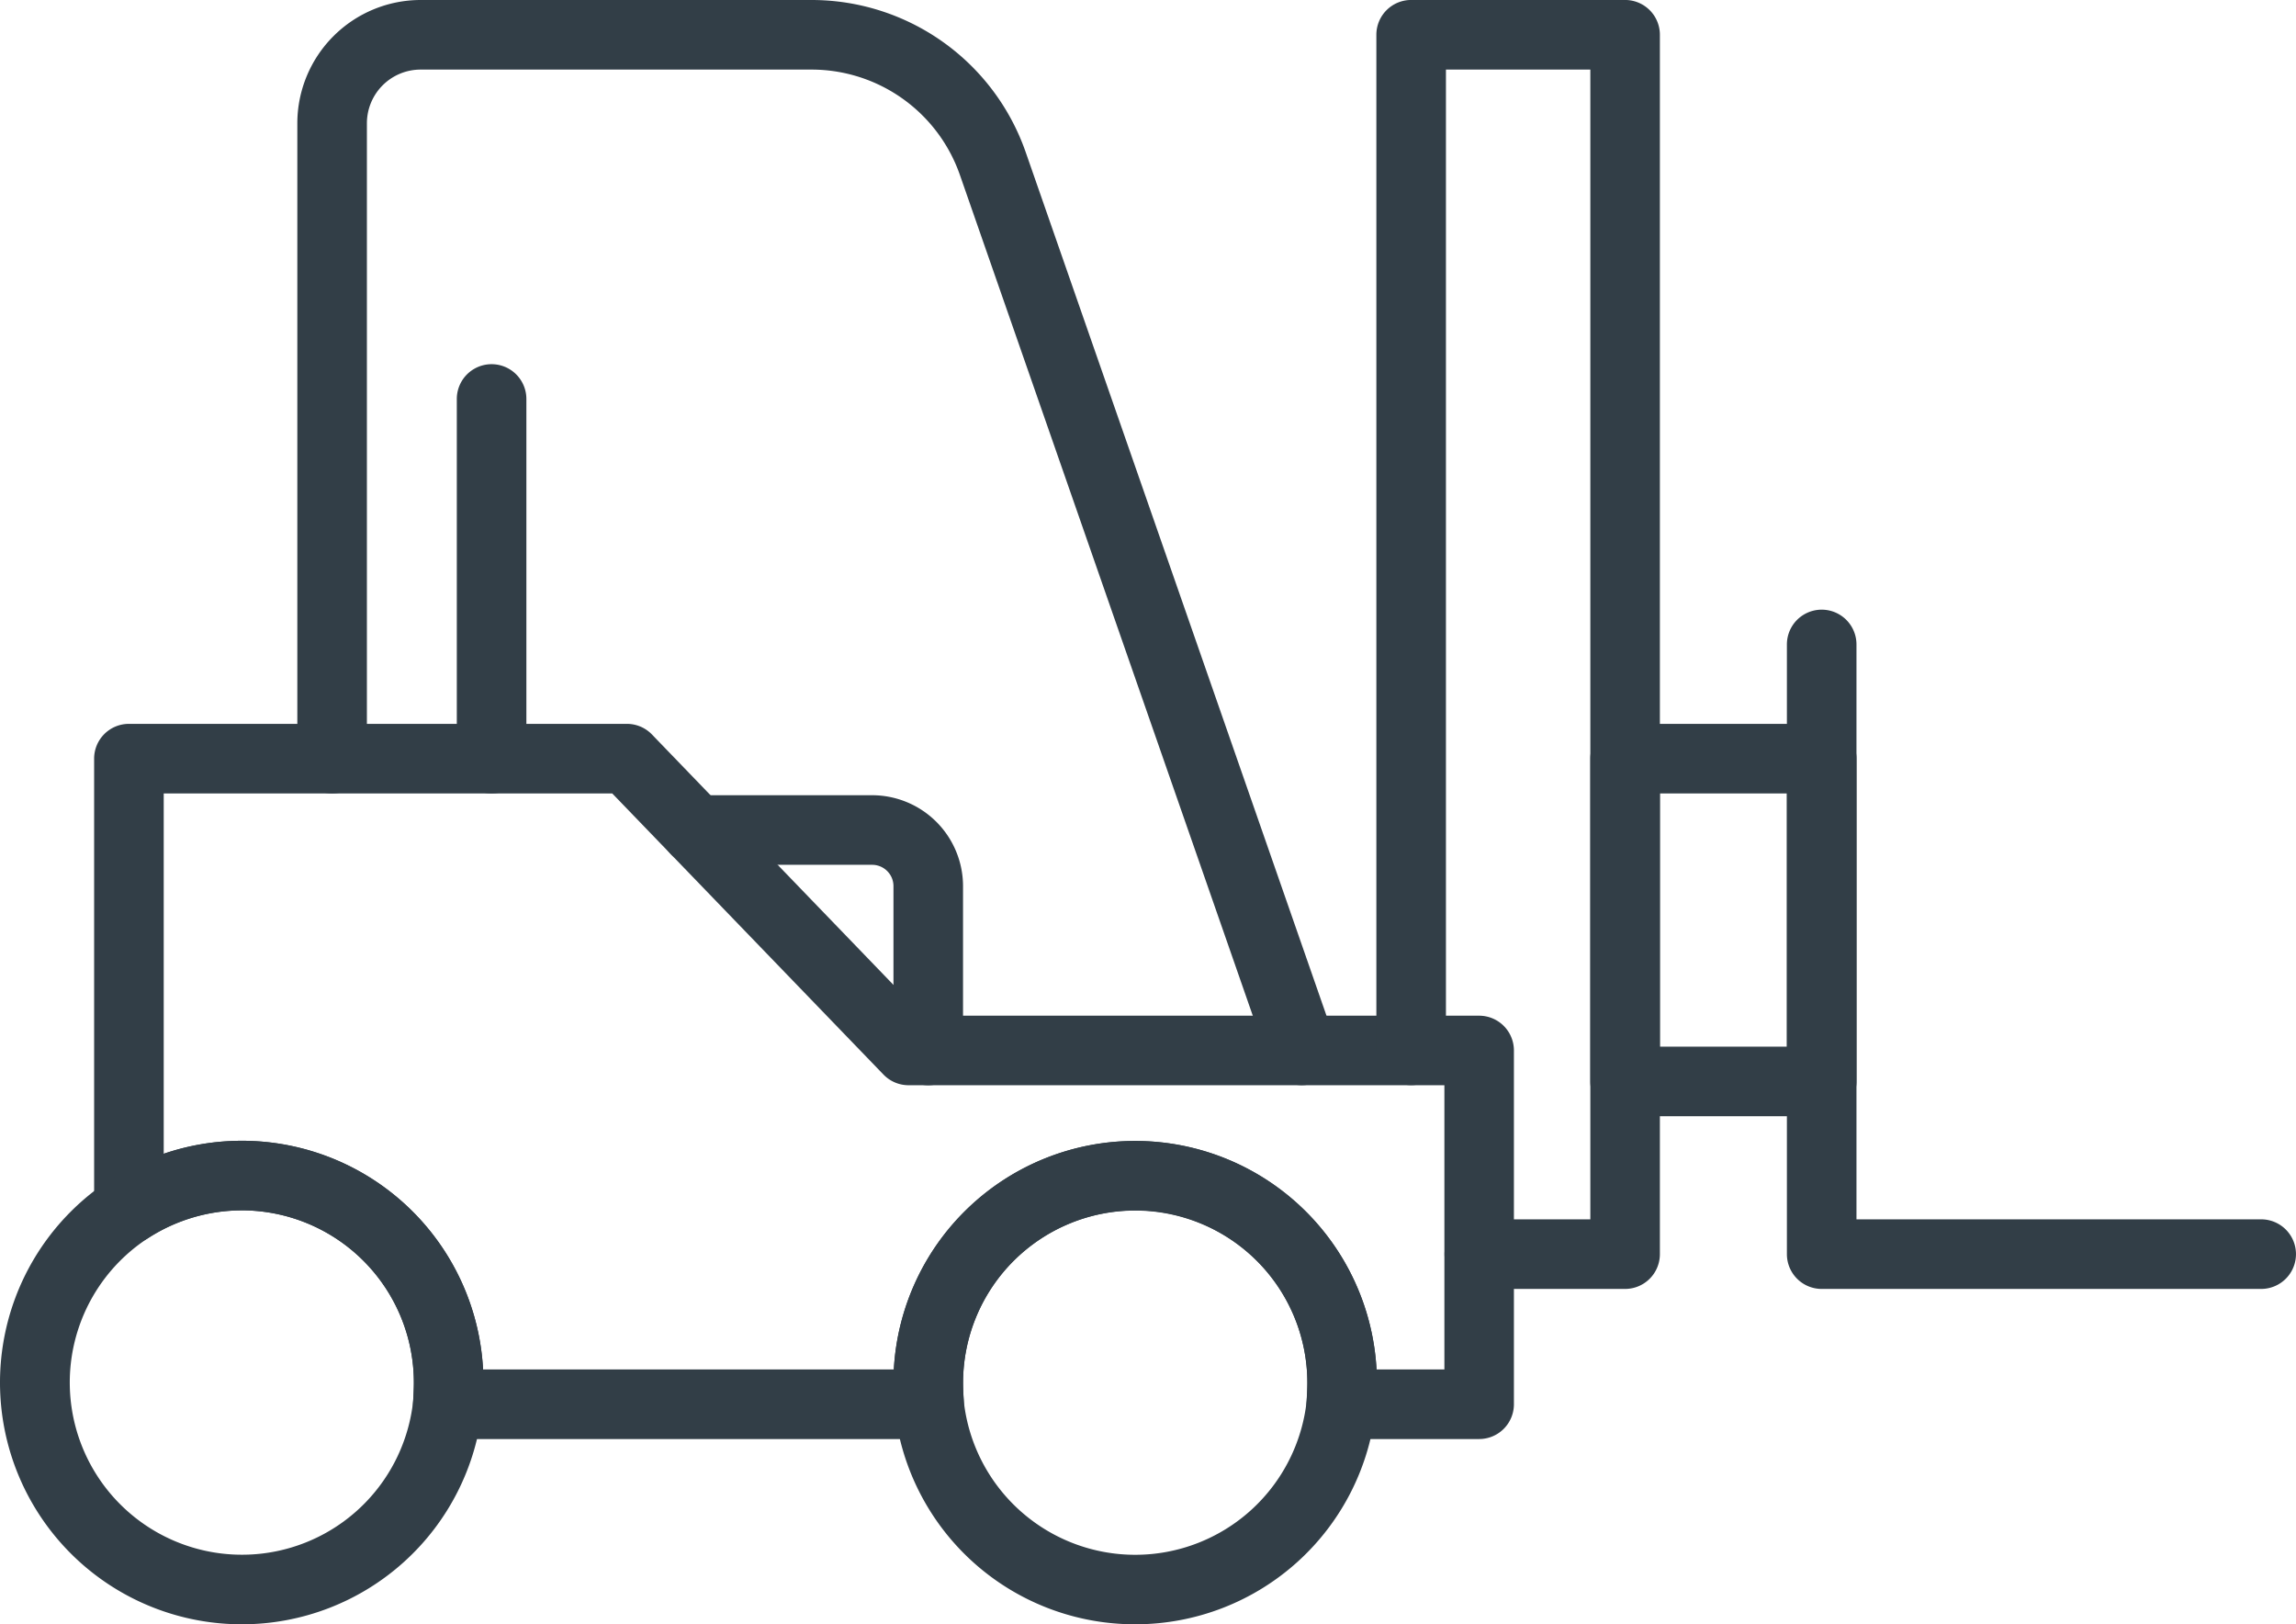
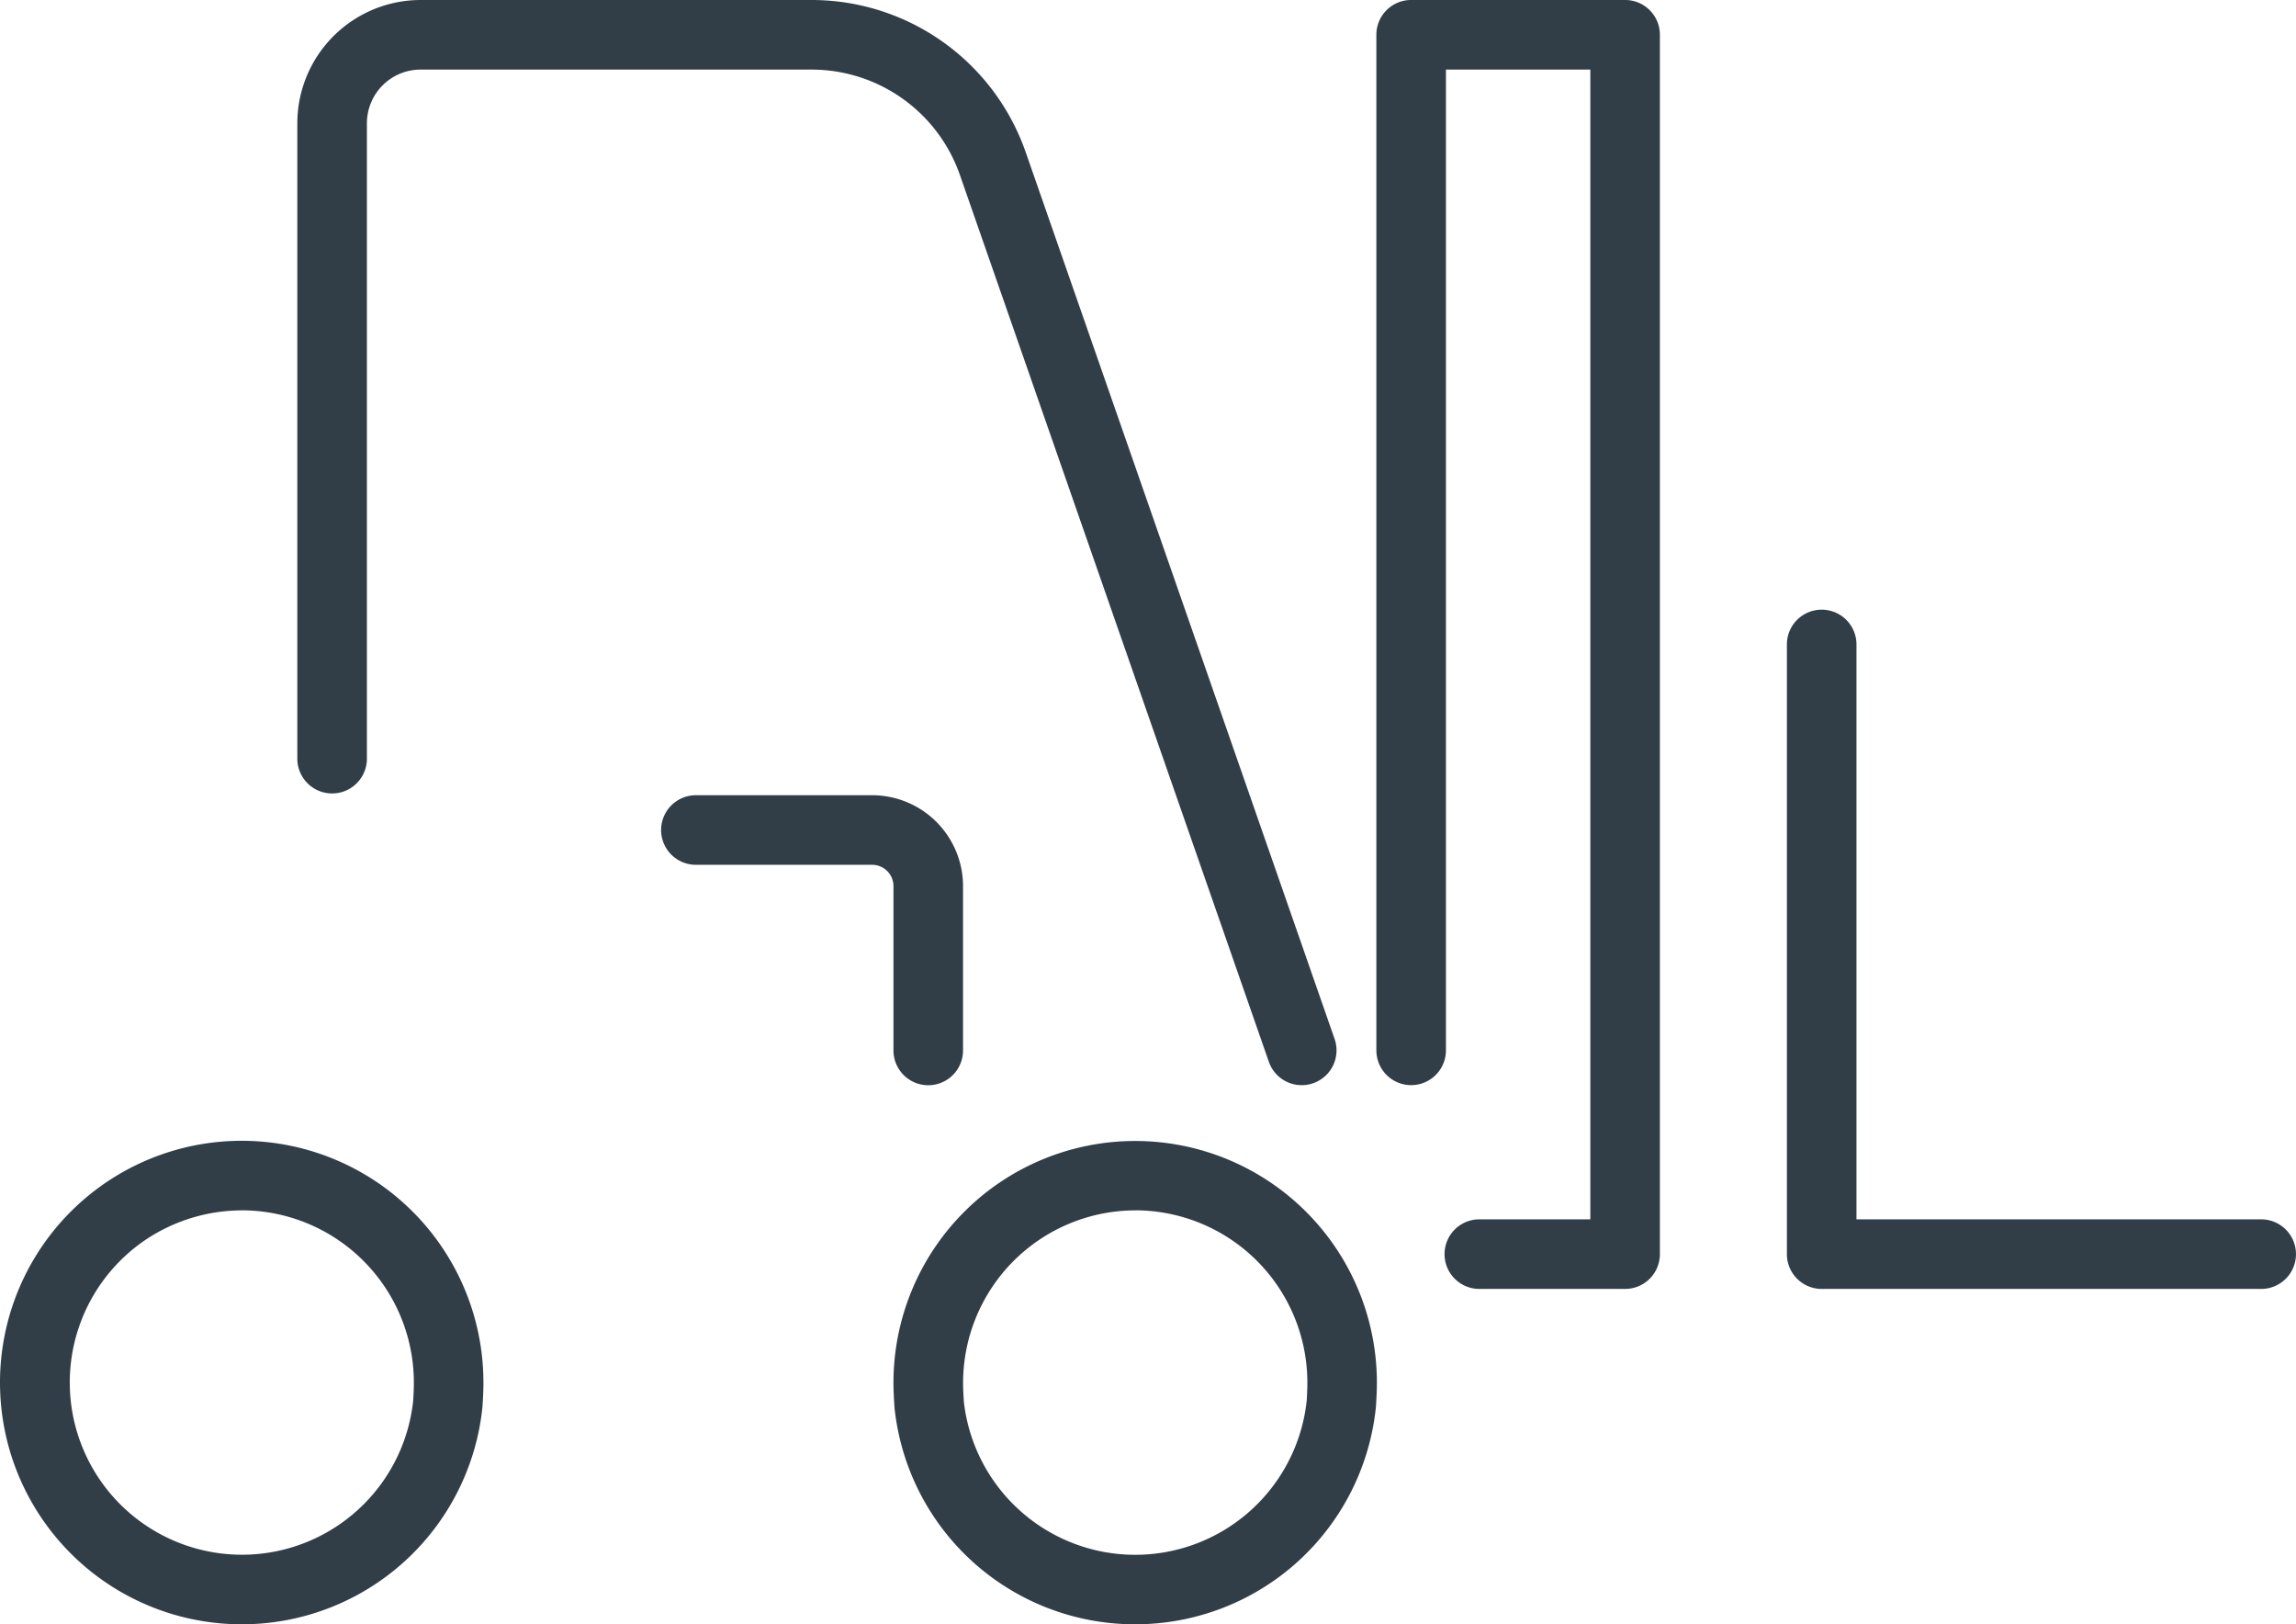
<svg xmlns="http://www.w3.org/2000/svg" width="91.939" height="65.031" viewBox="0 0 91.939 65.031">
  <g id="Group_26588" data-name="Group 26588" transform="translate(-656 -592.348)">
    <g id="Group_26579" data-name="Group 26579" transform="translate(659.769 621.329)">
-       <path id="Path_21058" data-name="Path 21058" d="M760.165,995.465h-5.524a1.392,1.392,0,0,1-1.39-1.48c.015-.247.032-.51.032-.774a6.893,6.893,0,1,0-13.786,0c0,.263.016.527.032.774a1.392,1.392,0,0,1-1.39,1.48H718.864a1.392,1.392,0,0,1-1.39-1.48c.015-.247.032-.51.032-.774a6.89,6.89,0,0,0-10.655-5.782,1.393,1.393,0,0,1-2.148-1.171V968.225a1.393,1.393,0,0,1,1.393-1.393h19.945a1.392,1.392,0,0,1,1,.426l10.86,11.258h22.262a1.393,1.393,0,0,1,1.393,1.393v14.162A1.393,1.393,0,0,1,760.165,995.465Zm-4.111-2.786h2.718V981.3h-21.46a1.4,1.4,0,0,1-1-.426L725.45,969.618h-17.96v14.428a9.667,9.667,0,0,1,12.788,8.633h16.448a9.679,9.679,0,0,1,19.329,0Z" transform="translate(-704.703 -966.832)" fill="#323e47" />
-     </g>
+       </g>
    <g id="Group_26580" data-name="Group 26580" transform="translate(667.905 592.348)">
      <path id="Path_21059" data-name="Path 21059" d="M850.051,635.794a1.392,1.392,0,0,1-1.315-.935l-12.372-35.508a6.292,6.292,0,0,0-5.937-4.217H814.767a2.151,2.151,0,0,0-2.148,2.148v25.44a1.393,1.393,0,0,1-2.786,0v-25.44a4.94,4.94,0,0,1,4.935-4.934h15.661a9.08,9.08,0,0,1,8.568,6.087l12.371,35.508a1.392,1.392,0,0,1-.857,1.773A1.369,1.369,0,0,1,850.051,635.794Z" transform="translate(-809.832 -592.348)" fill="#323e47" />
    </g>
    <g id="Group_26581" data-name="Group 26581" transform="translate(711.114 592.348)">
      <path id="Path_21060" data-name="Path 21060" d="M1378.121,643.952h-5.838a1.393,1.393,0,1,1,0-2.786h4.445V595.134h-5.782V634.4a1.393,1.393,0,1,1-2.786,0v-40.66a1.393,1.393,0,0,1,1.393-1.393h8.567a1.393,1.393,0,0,1,1.393,1.393v48.818A1.393,1.393,0,0,1,1378.121,643.952Z" transform="translate(-1368.16 -592.348)" fill="#323e47" />
    </g>
    <g id="Group_26582" data-name="Group 26582" transform="translate(727.554 616.757)">
      <path id="Path_21061" data-name="Path 21061" d="M1599.59,934.941h-17.6a1.393,1.393,0,0,1-1.393-1.393V909.139a1.393,1.393,0,1,1,2.786,0v23.016h16.206a1.393,1.393,0,1,1,0,2.786Z" transform="translate(-1580.598 -907.746)" fill="#323e47" />
    </g>
    <g id="Group_26583" data-name="Group 26583" transform="translate(719.681 621.329)">
-       <path id="Path_21062" data-name="Path 21062" d="M1488.133,982.541h-7.873a1.394,1.394,0,0,1-1.393-1.393V968.225a1.394,1.394,0,0,1,1.393-1.393h7.873a1.393,1.393,0,0,1,1.393,1.393v12.923A1.393,1.393,0,0,1,1488.133,982.541Zm-6.48-2.786h5.087V969.618h-5.087Z" transform="translate(-1478.867 -966.832)" fill="#323e47" />
-     </g>
+       </g>
    <g id="Group_26584" data-name="Group 26584" transform="translate(656 638.021)">
      <path id="Path_21063" data-name="Path 21063" d="M665.688,1201.874a9.679,9.679,0,1,1,9.67-9.67c0,.323-.018.645-.037.948A9.682,9.682,0,0,1,665.688,1201.874Zm0-16.572a6.955,6.955,0,0,0-3.771,1.12,6.895,6.895,0,1,0,10.629,6.494c.01-.186.026-.45.026-.713A6.9,6.9,0,0,0,665.688,1185.3Z" transform="translate(-656 -1182.516)" fill="#323e47" />
    </g>
    <g id="Group_26585" data-name="Group 26585" transform="translate(691.777 638.021)">
      <path id="Path_21064" data-name="Path 21064" d="M1127.981,1201.874a9.678,9.678,0,0,1-9.645-8.662c-.024-.364-.043-.686-.043-1.009a9.679,9.679,0,1,1,19.358,0c0,.323-.018.645-.037.948A9.682,9.682,0,0,1,1127.981,1201.874Zm0-16.572a6.91,6.91,0,0,0-6.9,6.9c0,.263.016.527.032.774a6.906,6.906,0,0,0,13.728-.061c.01-.186.026-.45.026-.713A6.9,6.9,0,0,0,1127.981,1185.3Z" transform="translate(-1118.293 -1182.516)" fill="#323e47" />
    </g>
    <g id="Group_26586" data-name="Group 26586" transform="translate(674.292 606.925)">
-       <path id="Path_21065" data-name="Path 21065" d="M893.76,797.893a1.393,1.393,0,0,1-1.393-1.393V782.1a1.393,1.393,0,1,1,2.786,0v14.4A1.393,1.393,0,0,1,893.76,797.893Z" transform="translate(-892.367 -780.703)" fill="#323e47" />
-     </g>
+       </g>
    <g id="Group_26587" data-name="Group 26587" transform="translate(682.473 624.19)">
      <path id="Path_21066" data-name="Path 21066" d="M1008.767,1015.4a1.393,1.393,0,0,1-1.393-1.393v-6.579a.854.854,0,0,0-.853-.853h-7.058a1.393,1.393,0,0,1,0-2.786h7.058a3.643,3.643,0,0,1,3.639,3.639v6.579A1.393,1.393,0,0,1,1008.767,1015.4Z" transform="translate(-998.07 -1003.793)" fill="#323e47" />
    </g>
  </g>
</svg>